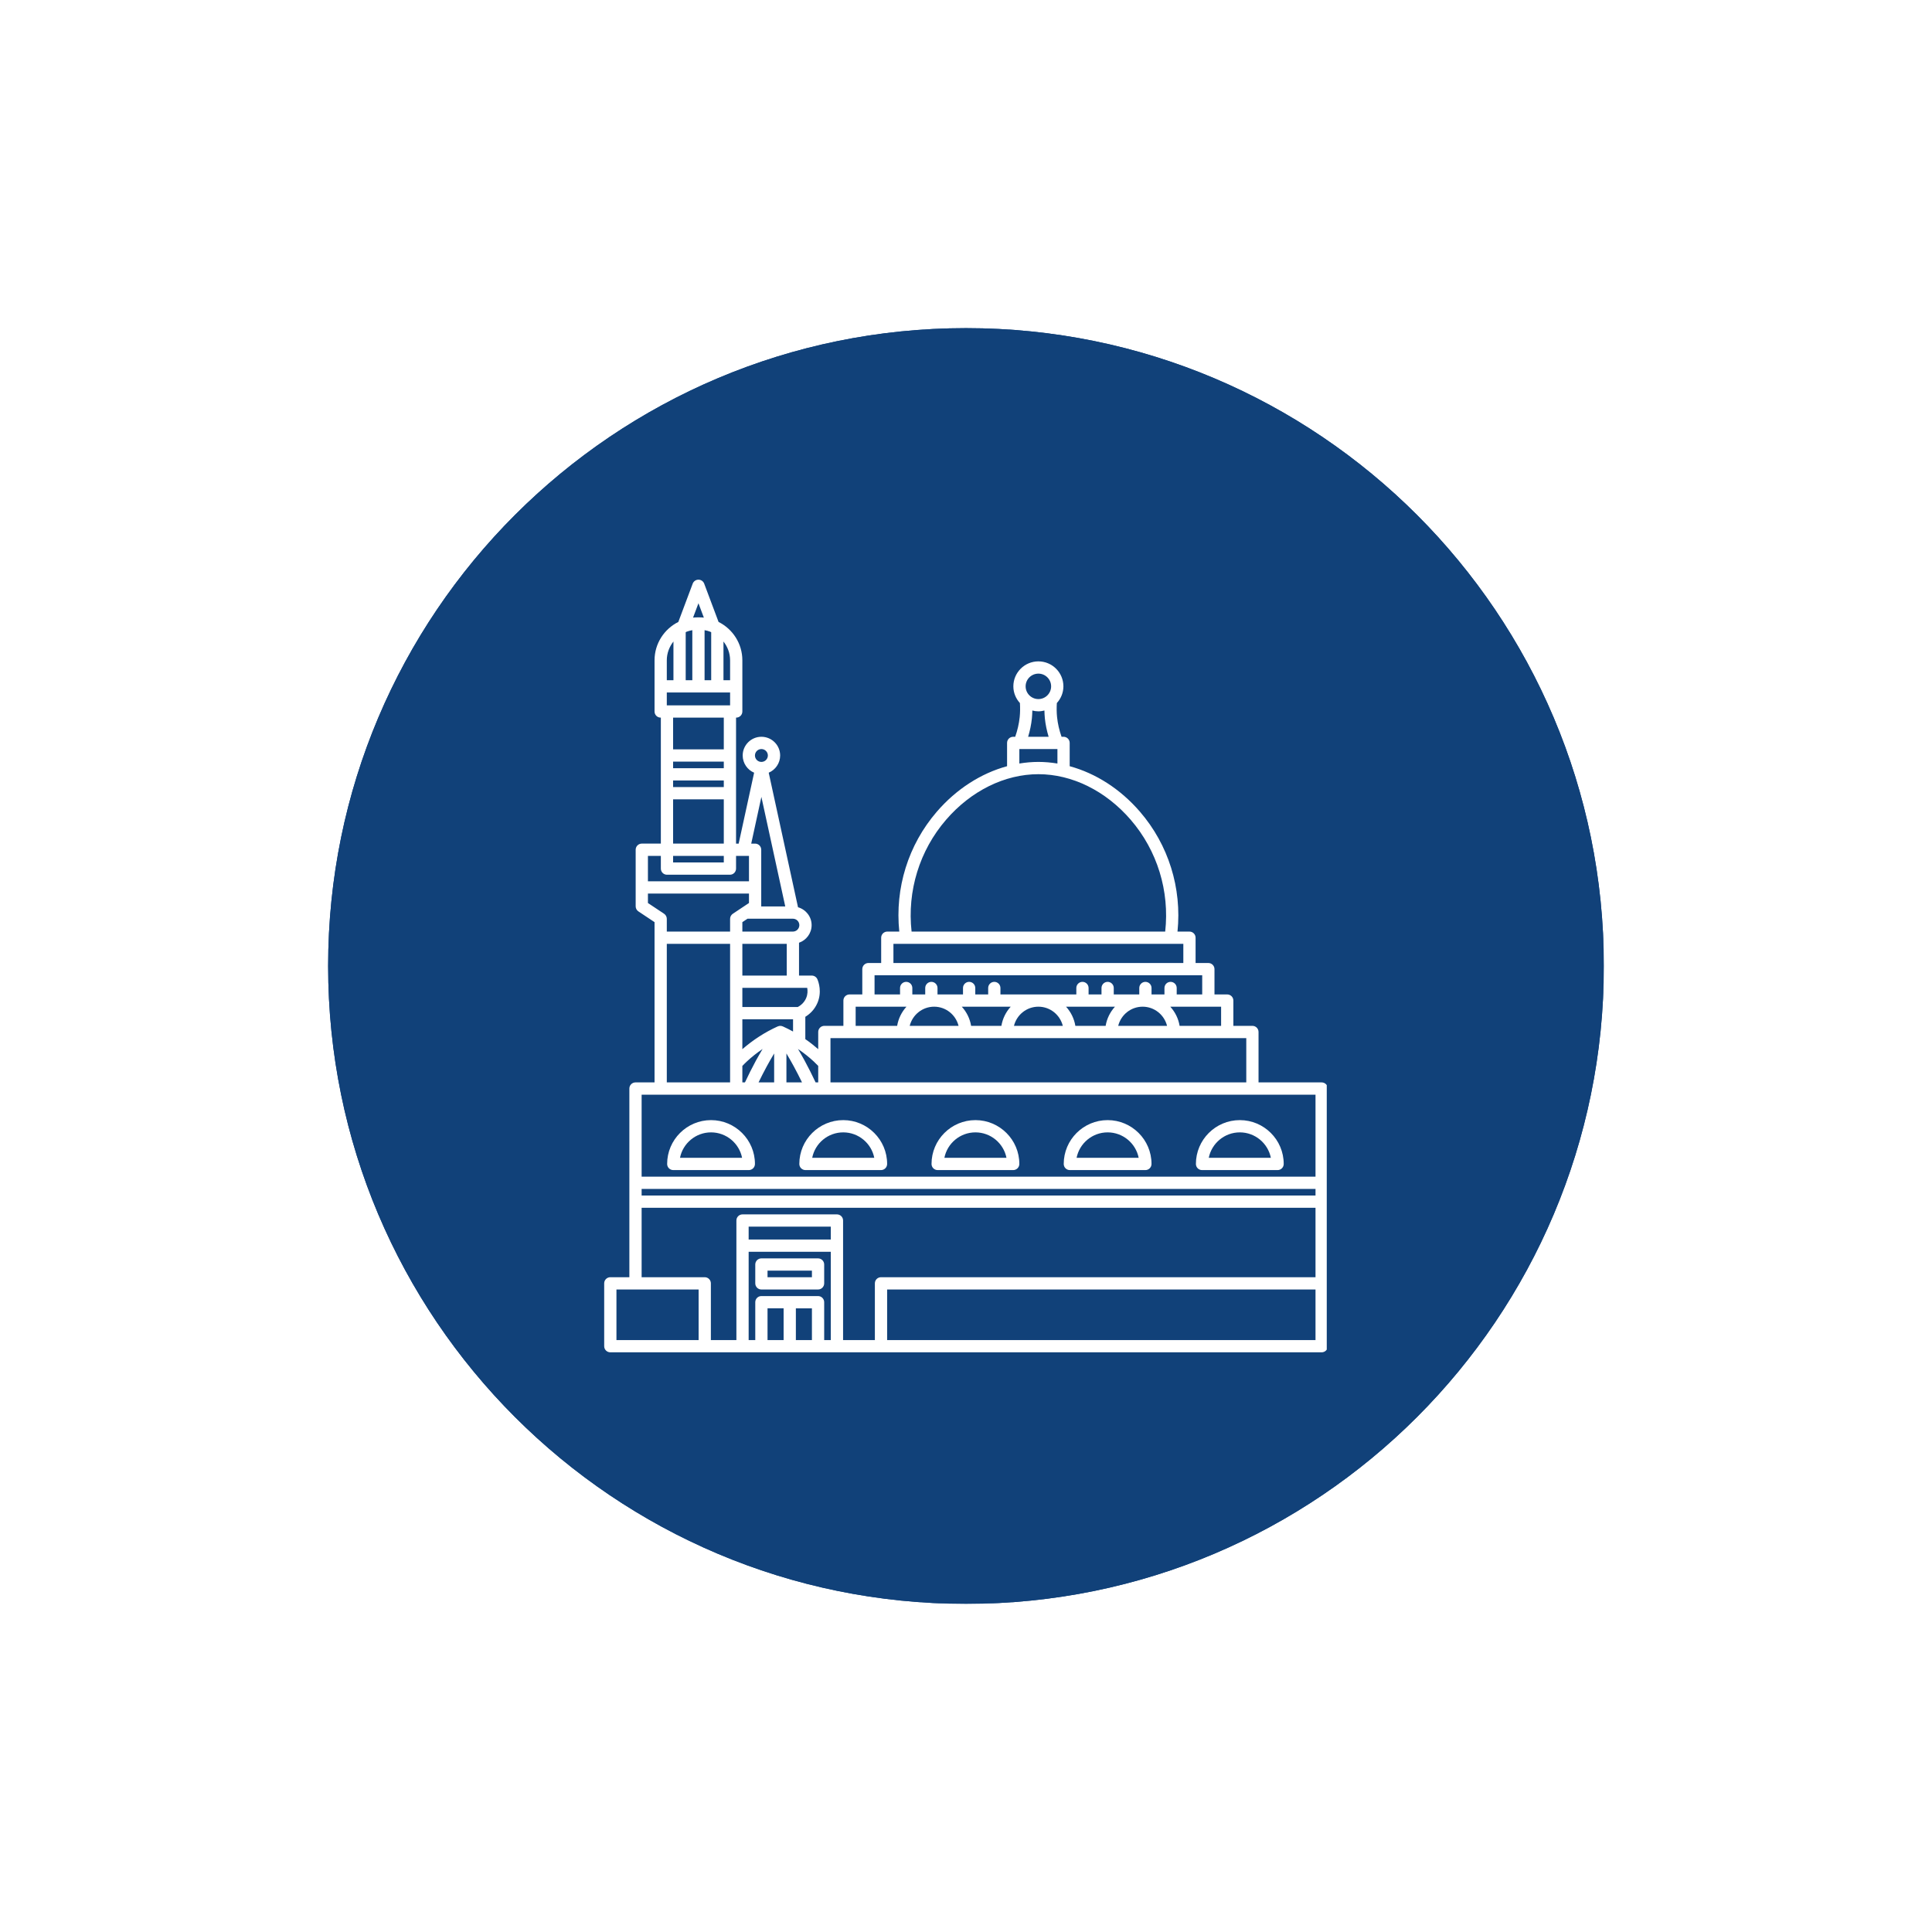
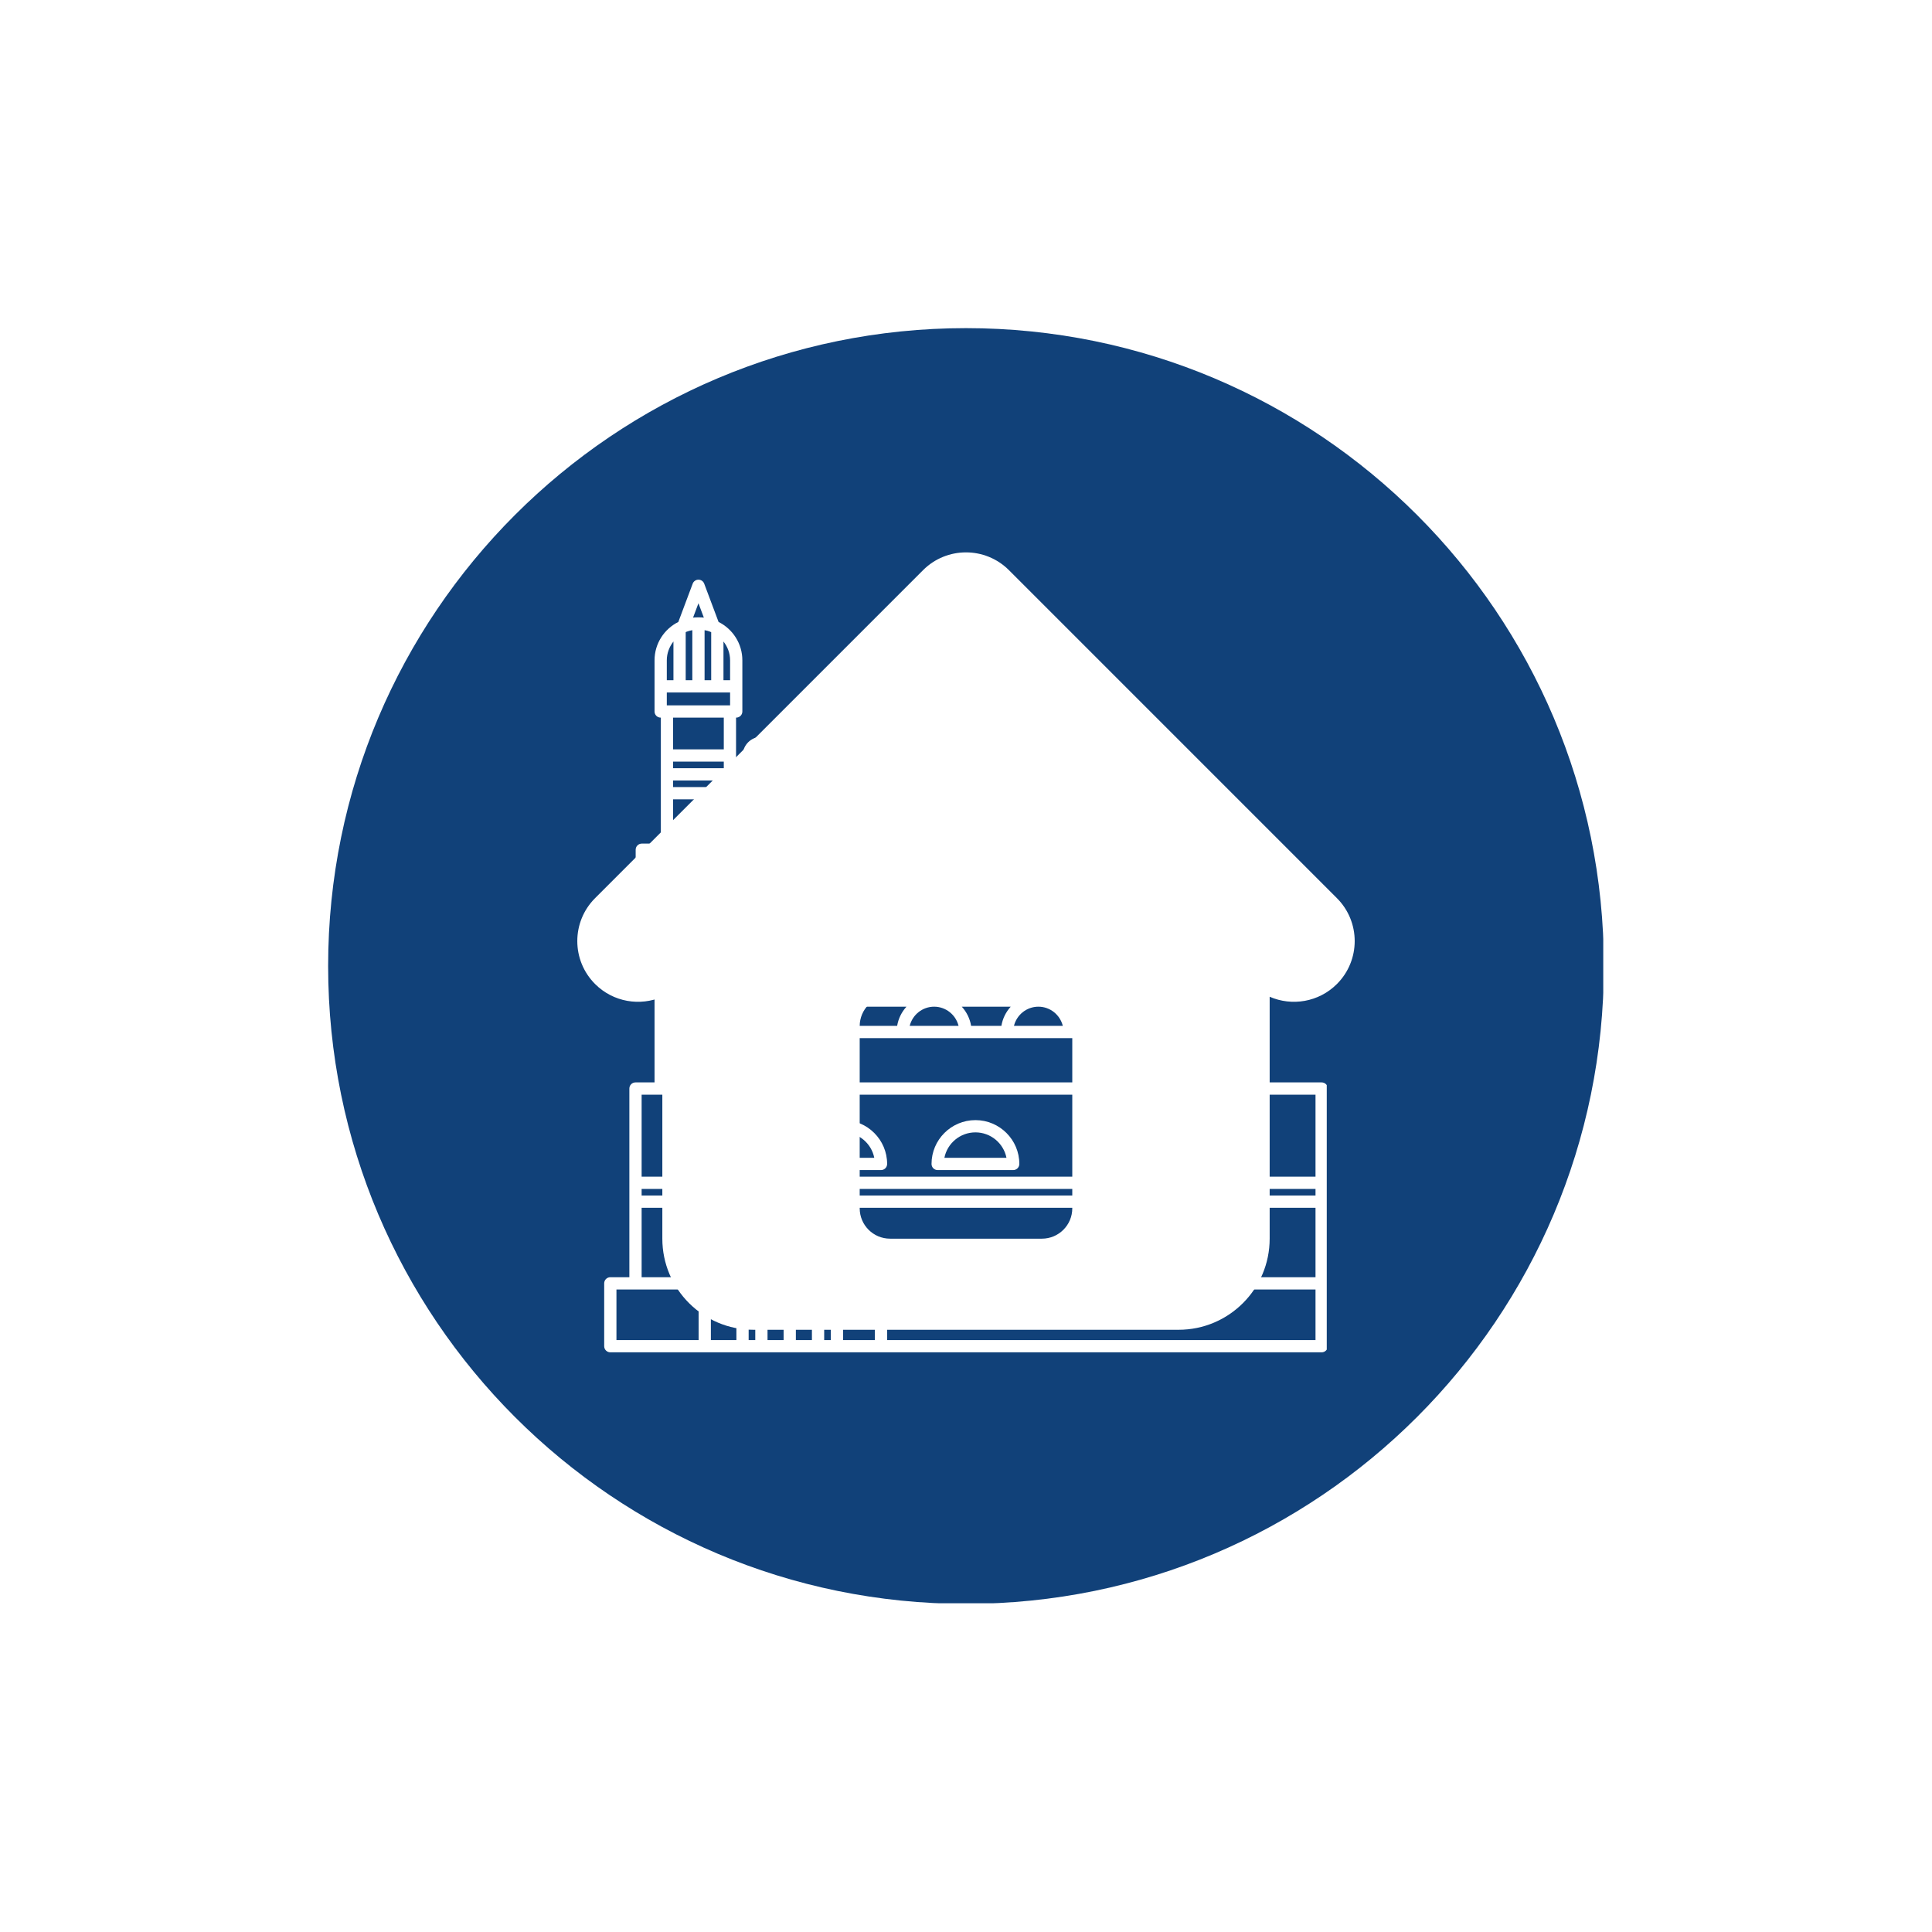
<svg xmlns="http://www.w3.org/2000/svg" width="500" viewBox="0 0 375 375" height="500" preserveAspectRatio="xMidYMid meet">
  <defs>
    <clipPath id="bdb116f3dd">
      <path d="M 63.691 63.691 L 311.191 63.691 L 311.191 311.191 L 63.691 311.191 Z M 63.691 63.691 " clip-rule="nonzero" />
    </clipPath>
    <clipPath id="622eb4e94f">
      <path d="M 63.691 63.691 L 311.309 63.691 L 311.309 311.309 L 63.691 311.309 Z M 63.691 63.691 " clip-rule="nonzero" />
    </clipPath>
    <clipPath id="15af536368">
-       <path d="M 187.5 63.691 C 119.121 63.691 63.691 119.121 63.691 187.5 C 63.691 255.879 119.121 311.309 187.5 311.309 C 255.879 311.309 311.309 255.879 311.309 187.5 C 311.309 119.121 255.879 63.691 187.5 63.691 Z M 187.5 63.691 " clip-rule="nonzero" />
-     </clipPath>
+       </clipPath>
    <clipPath id="8203da81f7">
      <path d="M 117.273 112.5 L 257.523 112.5 L 257.523 262.5 L 117.273 262.5 Z M 117.273 112.5 " clip-rule="nonzero" />
    </clipPath>
  </defs>
-   <rect x="-37.5" width="450" fill="#ffffff" y="-37.5" height="450" fill-opacity="1" />
  <rect x="-37.5" width="450" fill="#ffffff" y="-37.5" height="450" fill-opacity="1" />
  <g clip-path="url(#bdb116f3dd)">
    <path fill="#114179" d="M 187.5 63.691 C 119.121 63.691 63.691 119.121 63.691 187.5 C 63.691 255.875 119.121 311.309 187.5 311.309 C 255.875 311.309 311.309 255.875 311.309 187.5 C 311.309 119.121 255.875 63.691 187.5 63.691 Z M 259.492 191 C 255.965 194.527 250.754 195.348 246.441 193.469 L 246.441 240.426 C 246.441 250.191 238.523 258.109 228.758 258.109 L 146.238 258.109 C 136.473 258.109 128.559 250.191 128.559 240.426 L 128.559 193.469 C 124.242 195.348 119.035 194.527 115.508 191 C 110.902 186.395 110.902 178.93 115.508 174.328 L 179.164 110.668 C 183.766 106.066 191.23 106.066 195.836 110.668 L 259.492 174.328 C 264.098 178.93 264.098 186.395 259.492 191 Z M 259.492 191 " fill-opacity="1" fill-rule="nonzero" />
  </g>
  <path fill="#114179" d="M 202.234 193.273 L 172.762 193.273 C 169.508 193.273 166.867 195.91 166.867 199.168 L 166.867 234.531 C 166.867 237.789 169.508 240.426 172.762 240.426 L 202.234 240.426 C 205.488 240.426 208.129 237.789 208.129 234.531 L 208.129 199.168 C 208.129 195.91 205.488 193.273 202.234 193.273 Z M 202.234 193.273 " fill-opacity="1" fill-rule="nonzero" />
  <g clip-path="url(#622eb4e94f)">
    <g clip-path="url(#15af536368)">
      <path fill="#114179" d="M 63.691 63.691 L 311.309 63.691 L 311.309 311.309 L 63.691 311.309 Z M 63.691 63.691 " fill-opacity="1" fill-rule="nonzero" />
    </g>
  </g>
  <g clip-path="url(#8203da81f7)">
    <path fill="#ffffff" d="M 256.531 210.094 L 244.281 210.094 L 244.281 200.309 C 244.281 199.648 243.75 199.117 243.09 199.117 L 239.395 199.117 L 239.395 194.207 C 239.395 193.551 238.863 193.02 238.203 193.02 L 235.73 193.02 L 235.73 188.109 C 235.73 187.453 235.199 186.918 234.539 186.918 L 232.062 186.918 L 232.062 182.008 C 232.062 181.352 231.531 180.82 230.875 180.82 L 228.551 180.82 C 229.418 172.383 226.805 163.973 221.266 157.555 C 217.465 153.148 212.688 150.098 207.625 148.719 L 207.625 144.199 C 207.625 143.539 207.094 143.008 206.434 143.008 L 206.047 143.008 C 205.609 141.773 205.312 140.496 205.176 139.195 C 205.082 138.293 205.078 137.375 205.133 136.461 C 205.914 135.602 206.406 134.469 206.406 133.219 C 206.406 130.543 204.227 128.371 201.551 128.371 C 198.871 128.371 196.691 130.547 196.691 133.219 C 196.691 134.469 197.184 135.602 197.965 136.461 C 198.02 137.375 198.016 138.289 197.922 139.195 C 197.785 140.492 197.488 141.77 197.051 143.008 L 196.664 143.008 C 196.004 143.008 195.473 143.539 195.473 144.195 L 195.473 148.719 C 190.41 150.098 185.633 153.148 181.832 157.555 C 176.293 163.973 173.68 172.383 174.551 180.82 L 172.227 180.82 C 171.566 180.82 171.035 181.352 171.035 182.008 L 171.035 186.918 L 168.559 186.918 C 167.902 186.918 167.371 187.453 167.371 188.109 L 167.371 193.02 L 164.895 193.02 C 164.234 193.02 163.703 193.551 163.703 194.207 L 163.703 199.117 L 160.008 199.117 C 159.348 199.117 158.816 199.648 158.816 200.309 L 158.816 203.645 C 158.016 202.949 157.184 202.293 156.312 201.695 L 156.312 197.359 C 157.062 196.902 158.059 196.074 158.66 194.676 C 159.57 192.555 158.891 190.625 158.66 190.082 C 158.473 189.645 158.043 189.359 157.566 189.359 L 155.09 189.359 L 155.09 182.984 C 156.508 182.488 157.535 181.152 157.535 179.57 C 157.535 177.914 156.41 176.531 154.895 176.098 L 149.207 149.98 C 150.508 149.43 151.426 148.137 151.426 146.637 C 151.426 144.637 149.797 143.008 147.789 143.008 C 145.785 143.008 144.156 144.637 144.156 146.637 C 144.156 148.137 145.07 149.43 146.375 149.98 L 143.375 163.746 L 142.867 163.746 L 142.867 139.289 L 142.898 139.289 C 143.559 139.289 144.09 138.758 144.09 138.102 L 144.09 128.164 C 144.09 124.906 142.207 122.086 139.473 120.719 L 136.684 113.285 C 136.508 112.82 136.066 112.516 135.57 112.516 C 135.074 112.516 134.629 112.82 134.453 113.285 L 131.664 120.719 C 128.93 122.086 127.047 124.906 127.047 128.164 L 127.047 138.102 C 127.047 138.758 127.578 139.289 128.238 139.289 L 128.27 139.289 L 128.27 163.742 L 124.574 163.742 C 123.914 163.742 123.383 164.277 123.383 164.934 L 123.383 175.91 C 123.383 176.309 123.582 176.684 123.914 176.902 L 127.047 178.988 L 127.047 210.094 L 123.352 210.094 C 122.691 210.094 122.16 210.625 122.16 211.285 L 122.16 247.906 L 118.465 247.906 C 117.805 247.906 117.273 248.441 117.273 249.098 L 117.273 261.297 C 117.273 261.953 117.805 262.484 118.465 262.484 L 256.531 262.484 C 257.191 262.484 257.723 261.953 257.723 261.297 L 257.723 211.285 C 257.723 210.629 257.191 210.094 256.531 210.094 Z M 124.539 230.77 L 255.34 230.77 L 255.34 232.051 L 124.539 232.051 Z M 237.016 199.117 L 228.961 199.117 C 228.727 197.699 228.082 196.418 227.152 195.398 L 237.016 195.398 Z M 181.316 195.398 C 183.609 195.398 185.523 196.988 186.055 199.117 L 176.574 199.117 C 177.105 196.988 179.023 195.398 181.316 195.398 Z M 188.492 199.117 C 188.258 197.699 187.613 196.418 186.684 195.398 L 196.18 195.398 C 195.25 196.418 194.605 197.699 194.371 199.117 Z M 201.551 195.398 C 203.844 195.398 205.758 196.988 206.289 199.117 L 196.809 199.117 C 197.34 196.988 199.254 195.398 201.551 195.398 Z M 208.727 199.117 C 208.492 197.699 207.848 196.418 206.918 195.398 L 216.414 195.398 C 215.484 196.418 214.84 197.699 214.605 199.117 Z M 221.785 195.398 C 224.074 195.398 225.992 196.988 226.523 199.117 L 217.043 199.117 C 217.574 196.988 219.488 195.398 221.785 195.398 Z M 201.551 130.75 C 202.914 130.75 204.023 131.859 204.023 133.219 C 204.023 134.582 202.914 135.691 201.551 135.691 C 200.184 135.691 199.074 134.582 199.074 133.219 C 199.074 131.859 200.184 130.75 201.551 130.75 Z M 200.289 139.441 C 200.34 138.934 200.363 138.422 200.375 137.91 C 200.754 138.008 201.141 138.07 201.551 138.07 C 201.957 138.07 202.344 138.004 202.723 137.91 C 202.734 138.422 202.758 138.934 202.809 139.441 C 202.934 140.652 203.188 141.844 203.539 143.008 L 199.559 143.008 C 199.91 141.844 200.164 140.652 200.289 139.441 Z M 197.852 145.391 L 197.879 145.391 C 197.883 145.391 197.883 145.391 197.883 145.391 C 197.883 145.391 197.887 145.391 197.887 145.391 L 205.211 145.391 C 205.211 145.391 205.215 145.391 205.215 145.391 C 205.215 145.391 205.215 145.391 205.219 145.391 L 205.246 145.391 L 205.246 148.199 C 204.023 148 202.785 147.887 201.551 147.887 C 200.312 147.887 199.078 148 197.855 148.199 L 197.855 145.391 Z M 183.633 159.113 C 188.484 153.492 195.016 150.27 201.551 150.27 C 208.082 150.27 214.613 153.492 219.465 159.113 C 224.629 165.094 227.039 172.953 226.164 180.82 L 176.938 180.82 C 176.059 172.953 178.469 165.094 183.633 159.113 Z M 173.414 183.203 L 229.684 183.203 L 229.684 186.922 L 173.414 186.922 Z M 169.75 189.301 L 172.223 189.301 C 172.227 189.301 172.227 189.301 172.23 189.301 L 230.867 189.301 C 230.871 189.301 230.871 189.301 230.875 189.301 L 233.348 189.301 L 233.348 193.02 L 228.398 193.02 L 228.398 191.77 C 228.398 191.109 227.867 190.578 227.207 190.578 C 226.551 190.578 226.02 191.109 226.02 191.77 L 226.02 193.02 L 223.512 193.02 L 223.512 191.77 C 223.512 191.109 222.98 190.578 222.32 190.578 C 221.664 190.578 221.133 191.109 221.133 191.77 L 221.133 193.02 L 216.18 193.02 L 216.18 191.77 C 216.18 191.109 215.648 190.578 214.992 190.578 C 214.332 190.578 213.801 191.109 213.801 191.77 L 213.801 193.02 L 211.293 193.02 L 211.293 191.77 C 211.293 191.109 210.762 190.578 210.105 190.578 C 209.445 190.578 208.914 191.109 208.914 191.77 L 208.914 193.02 L 194.184 193.02 L 194.184 191.77 C 194.184 191.109 193.652 190.578 192.996 190.578 C 192.336 190.578 191.805 191.109 191.805 191.77 L 191.805 193.02 L 189.301 193.02 L 189.301 191.77 C 189.301 191.109 188.766 190.578 188.109 190.578 C 187.449 190.578 186.918 191.109 186.918 191.77 L 186.918 193.02 L 181.969 193.02 L 181.969 191.77 C 181.969 191.109 181.434 190.578 180.777 190.578 C 180.117 190.578 179.586 191.109 179.586 191.77 L 179.586 193.02 L 177.082 193.02 L 177.082 191.77 C 177.082 191.109 176.551 190.578 175.891 190.578 C 175.234 190.578 174.699 191.109 174.699 191.77 L 174.699 193.02 L 169.75 193.02 Z M 166.082 195.398 L 175.945 195.398 C 175.016 196.418 174.371 197.699 174.137 199.117 L 166.082 199.117 Z M 164.895 201.5 L 241.902 201.5 L 241.902 210.094 L 161.195 210.094 L 161.195 206.465 C 161.195 206.445 161.195 206.426 161.195 206.41 L 161.195 201.5 Z M 158.816 206.895 L 158.816 210.094 L 158.309 210.094 C 157.633 208.66 156.918 207.23 156.164 205.84 C 155.758 205.09 155.32 204.348 154.891 203.609 C 155.973 204.344 157.008 205.156 157.973 206.055 C 158.27 206.336 158.543 206.617 158.816 206.895 Z M 147.234 210.094 C 147.75 209.043 148.277 207.996 148.832 206.977 C 149.289 206.133 149.773 205.301 150.262 204.477 L 150.262 210.094 Z M 144.09 210.094 L 144.09 206.895 C 144.363 206.617 144.633 206.336 144.934 206.059 C 145.898 205.156 146.934 204.344 148.02 203.605 C 147.586 204.348 147.148 205.09 146.738 205.84 C 145.984 207.23 145.27 208.66 144.594 210.094 Z M 152.645 204.477 C 153.133 205.301 153.617 206.133 154.074 206.977 C 154.629 207.996 155.156 209.043 155.672 210.094 L 152.645 210.094 Z M 151.945 199.223 C 151.93 199.219 151.914 199.215 151.898 199.211 C 151.871 199.199 151.844 199.195 151.82 199.184 C 151.789 199.176 151.758 199.164 151.73 199.156 C 151.711 199.152 151.699 199.145 151.68 199.141 C 151.676 199.141 151.668 199.137 151.664 199.137 C 151.602 199.125 151.539 199.129 151.477 199.125 C 151.449 199.125 151.426 199.121 151.402 199.121 C 151.359 199.125 151.32 199.133 151.281 199.137 C 151.262 199.141 151.242 199.137 151.223 199.141 C 151.207 199.145 151.188 199.156 151.168 199.16 C 151.113 199.176 151.059 199.191 151.004 199.215 C 150.992 199.219 150.977 199.219 150.961 199.223 C 148.457 200.355 146.16 201.855 144.09 203.645 L 144.09 197.84 L 153.93 197.84 L 153.93 200.219 C 153.281 199.863 152.621 199.527 151.945 199.223 Z M 156.469 193.738 C 156.047 194.719 155.27 195.238 154.852 195.457 L 144.09 195.457 L 144.09 191.738 L 156.68 191.738 C 156.773 192.262 156.793 192.98 156.469 193.738 Z M 144.09 189.359 L 144.09 183.203 L 152.707 183.203 L 152.707 189.359 Z M 153.898 180.82 L 144.09 180.82 L 144.09 178.988 L 145.094 178.32 L 153.898 178.32 C 154.59 178.32 155.152 178.883 155.152 179.57 C 155.148 180.258 154.59 180.82 153.898 180.82 Z M 147.785 145.391 C 148.48 145.391 149.043 145.949 149.043 146.641 C 149.043 147.328 148.48 147.887 147.785 147.887 C 147.098 147.887 146.535 147.328 146.535 146.641 C 146.535 145.949 147.098 145.391 147.785 145.391 Z M 147.785 154.676 L 152.418 175.941 L 147.75 175.941 C 147.75 175.934 147.754 175.922 147.754 175.914 L 147.754 164.934 C 147.754 164.277 147.223 163.746 146.566 163.746 L 145.812 163.746 Z M 140.488 152.766 L 130.648 152.766 L 130.648 151.488 L 140.488 151.488 Z M 140.488 149.105 L 130.648 149.105 L 130.648 147.828 L 140.488 147.828 Z M 130.648 155.148 L 140.488 155.148 L 140.488 163.742 L 130.648 163.742 Z M 130.648 166.125 L 140.488 166.125 L 140.488 167.402 L 130.648 167.402 Z M 129.426 136.91 L 129.426 134.41 L 141.711 134.41 L 141.711 136.91 Z M 133.094 122.727 C 133.141 122.703 133.18 122.664 133.223 122.633 C 133.594 122.488 133.98 122.383 134.379 122.316 L 134.379 132.031 L 133.094 132.031 Z M 138.043 122.719 L 138.043 132.031 L 136.758 132.031 L 136.758 122.316 C 137.141 122.379 137.504 122.48 137.859 122.617 C 137.918 122.656 137.98 122.688 138.043 122.719 Z M 141.711 128.164 L 141.711 132.031 L 140.426 132.031 L 140.426 124.516 C 141.219 125.527 141.711 126.781 141.711 128.164 Z M 135.57 117.09 L 136.617 119.879 C 136.332 119.848 136.047 119.832 135.758 119.832 L 135.379 119.832 C 135.09 119.832 134.805 119.848 134.523 119.879 Z M 130.715 124.516 L 130.715 132.031 L 129.426 132.031 L 129.426 128.164 C 129.426 126.781 129.922 125.527 130.715 124.516 Z M 140.488 139.289 L 140.488 145.449 L 130.648 145.449 L 130.648 139.289 Z M 128.27 166.125 L 128.27 168.594 C 128.27 169.25 128.801 169.785 129.461 169.785 L 141.68 169.785 C 142.336 169.785 142.867 169.25 142.867 168.594 L 142.867 166.125 L 145.375 166.125 L 145.375 171.062 L 125.762 171.062 L 125.762 166.125 Z M 125.762 175.273 L 125.762 173.441 L 145.375 173.441 L 145.375 175.273 L 142.242 177.359 C 141.91 177.582 141.711 177.953 141.711 178.352 L 141.711 180.82 L 129.426 180.82 L 129.426 178.352 C 129.426 177.953 129.23 177.582 128.898 177.359 Z M 129.426 183.203 L 141.711 183.203 L 141.711 206.41 C 141.711 206.426 141.707 206.445 141.711 206.465 L 141.711 210.094 L 129.426 210.094 Z M 160.004 212.477 L 255.34 212.477 L 255.34 228.391 L 124.539 228.391 L 124.539 212.477 Z M 135.602 260.105 L 119.652 260.105 L 119.652 250.289 L 135.602 250.289 Z M 136.789 247.906 L 124.539 247.906 L 124.539 234.43 L 255.34 234.43 L 255.34 247.906 L 171.004 247.906 C 170.344 247.906 169.812 248.441 169.812 249.098 L 169.812 260.105 L 163.641 260.105 L 163.641 236.898 C 163.641 236.242 163.109 235.711 162.449 235.711 L 144.121 235.711 C 143.465 235.711 142.934 236.242 142.934 236.898 L 142.934 260.105 L 137.98 260.105 L 137.98 249.098 C 137.98 248.441 137.449 247.906 136.789 247.906 Z M 154.477 260.078 L 154.477 253.949 L 157.594 253.949 L 157.594 260.105 L 154.469 260.105 C 154.469 260.094 154.477 260.086 154.477 260.078 Z M 152.102 260.105 L 148.977 260.105 L 148.977 253.945 L 152.098 253.945 L 152.098 260.074 C 152.098 260.086 152.102 260.094 152.102 260.105 Z M 158.785 251.566 L 147.785 251.566 C 147.129 251.566 146.598 252.098 146.598 252.758 L 146.598 260.105 L 145.312 260.105 L 145.312 242.969 L 161.258 242.969 L 161.258 260.105 L 159.973 260.105 L 159.973 252.758 C 159.973 252.098 159.441 251.566 158.785 251.566 Z M 161.258 240.59 L 145.312 240.59 L 145.312 238.09 L 161.258 238.09 Z M 172.191 260.105 L 172.191 250.289 L 255.34 250.289 L 255.34 260.105 Z M 172.191 260.105 " fill-opacity="1" fill-rule="nonzero" />
  </g>
-   <path fill="#ffffff" d="M 233.316 227.113 L 247.98 227.113 C 248.637 227.113 249.168 226.582 249.168 225.922 C 249.168 221.23 245.348 217.414 240.648 217.414 C 235.949 217.414 232.125 221.23 232.125 225.922 C 232.125 226.582 232.656 227.113 233.316 227.113 Z M 240.648 219.793 C 243.625 219.793 246.117 221.922 246.672 224.73 L 234.621 224.73 C 235.18 221.922 237.668 219.793 240.648 219.793 Z M 240.648 219.793 " fill-opacity="1" fill-rule="nonzero" />
-   <path fill="#ffffff" d="M 207.656 227.113 L 222.32 227.113 C 222.977 227.113 223.508 226.582 223.508 225.922 C 223.508 221.23 219.688 217.414 214.988 217.414 C 210.289 217.414 206.469 221.23 206.469 225.922 C 206.469 226.582 207 227.113 207.656 227.113 Z M 214.988 219.793 C 217.969 219.793 220.457 221.922 221.016 224.73 L 208.965 224.73 C 209.523 221.922 212.012 219.793 214.988 219.793 Z M 214.988 219.793 " fill-opacity="1" fill-rule="nonzero" />
  <path fill="#ffffff" d="M 182 227.113 L 196.66 227.113 C 197.32 227.113 197.852 226.582 197.852 225.922 C 197.852 221.23 194.027 217.414 189.332 217.414 C 184.633 217.414 180.809 221.23 180.809 225.922 C 180.809 226.582 181.34 227.113 182 227.113 Z M 189.332 219.793 C 192.309 219.793 194.797 221.922 195.355 224.73 L 183.305 224.73 C 183.863 221.922 186.352 219.793 189.332 219.793 Z M 189.332 219.793 " fill-opacity="1" fill-rule="nonzero" />
  <path fill="#ffffff" d="M 156.34 227.113 L 171 227.113 C 171.66 227.113 172.191 226.582 172.191 225.922 C 172.191 221.23 168.367 217.414 163.672 217.414 C 158.973 217.414 155.148 221.23 155.148 225.922 C 155.148 226.582 155.684 227.113 156.34 227.113 Z M 163.672 219.793 C 166.648 219.793 169.141 221.922 169.695 224.73 L 157.648 224.73 C 158.203 221.922 160.691 219.793 163.672 219.793 Z M 163.672 219.793 " fill-opacity="1" fill-rule="nonzero" />
  <path fill="#ffffff" d="M 130.684 227.113 L 145.344 227.113 C 146 227.113 146.535 226.582 146.535 225.922 C 146.535 221.23 142.711 217.414 138.012 217.414 C 133.316 217.414 129.492 221.23 129.492 225.922 C 129.492 226.582 130.023 227.113 130.684 227.113 Z M 138.012 219.793 C 140.992 219.793 143.48 221.922 144.039 224.73 L 131.988 224.73 C 132.543 221.922 135.035 219.793 138.012 219.793 Z M 138.012 219.793 " fill-opacity="1" fill-rule="nonzero" />
-   <path fill="#ffffff" d="M 159.973 245.438 C 159.973 244.781 159.441 244.25 158.785 244.25 L 147.785 244.25 C 147.129 244.25 146.598 244.781 146.598 245.438 L 146.598 249.098 C 146.598 249.758 147.129 250.289 147.785 250.289 L 158.785 250.289 C 159.441 250.289 159.973 249.758 159.973 249.098 Z M 157.594 247.906 L 148.977 247.906 L 148.977 246.629 L 157.594 246.629 Z M 157.594 247.906 " fill-opacity="1" fill-rule="nonzero" />
</svg>